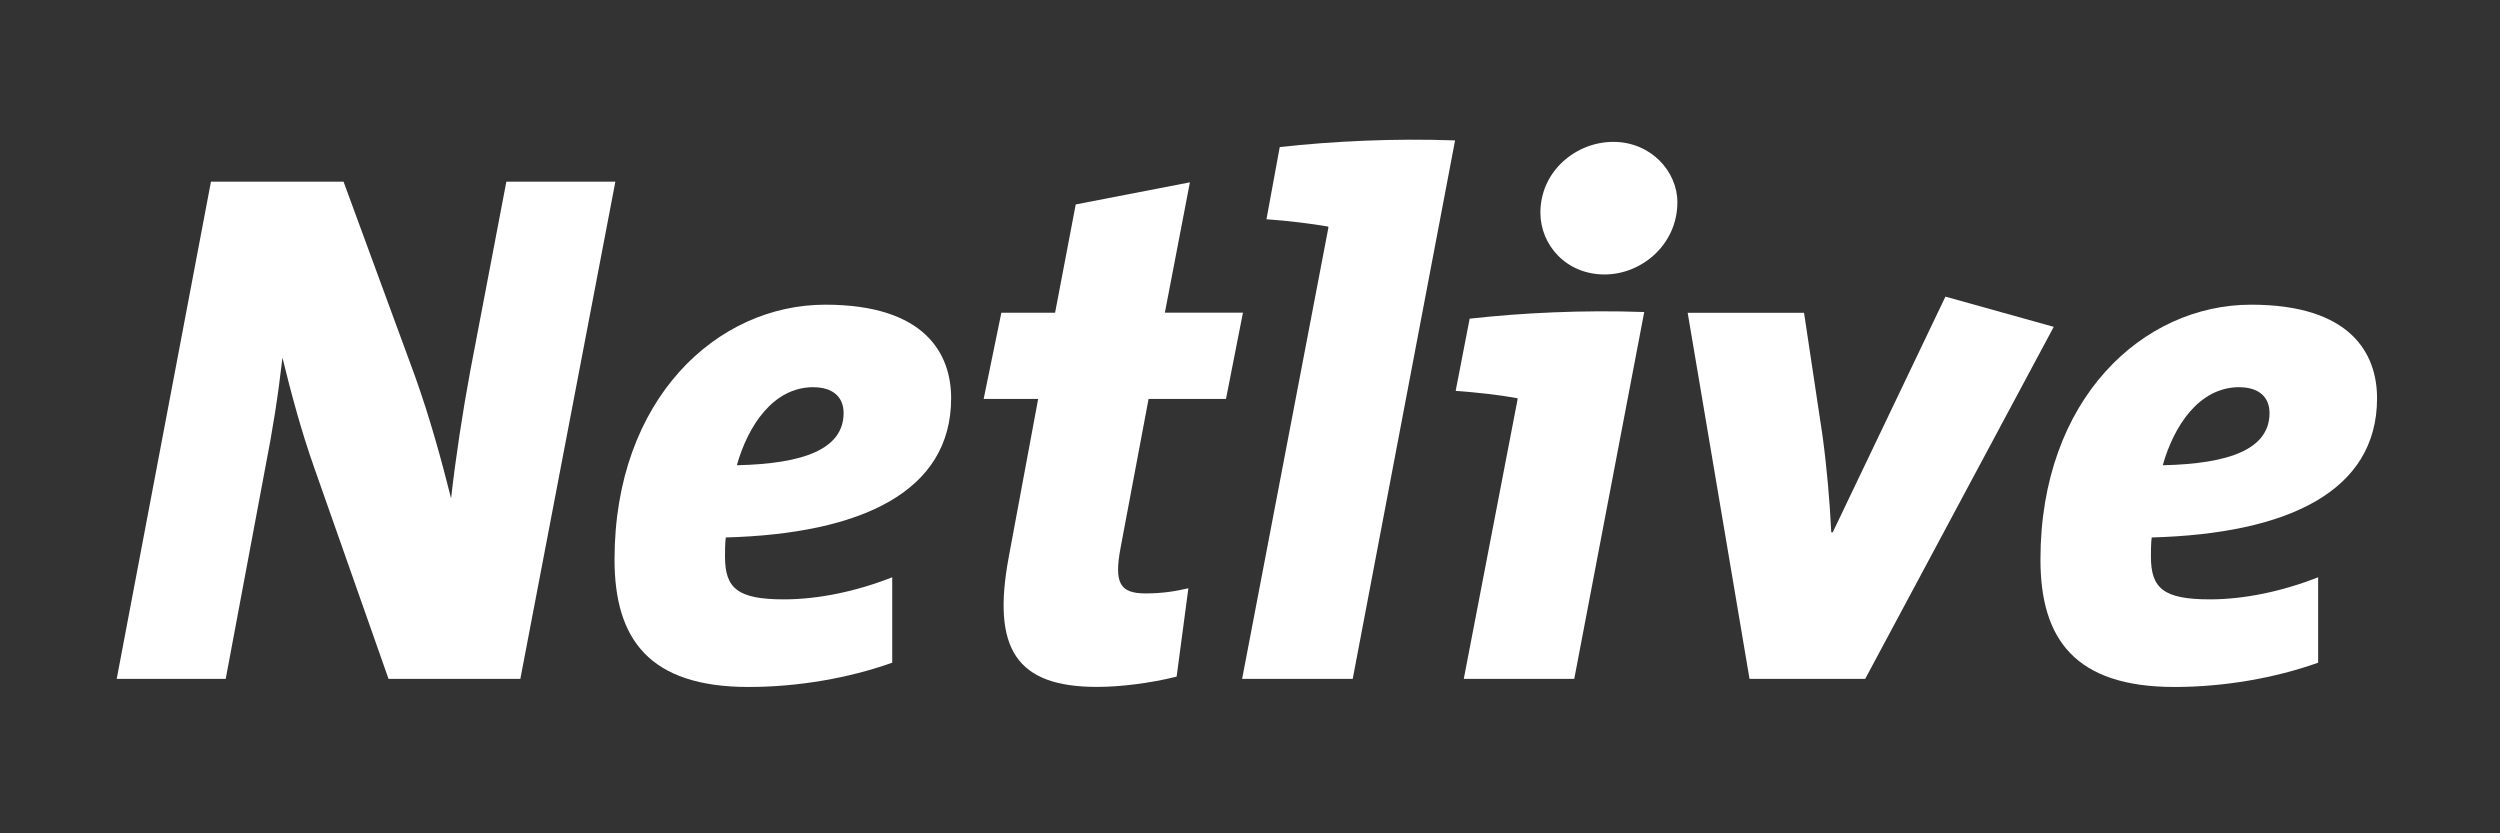
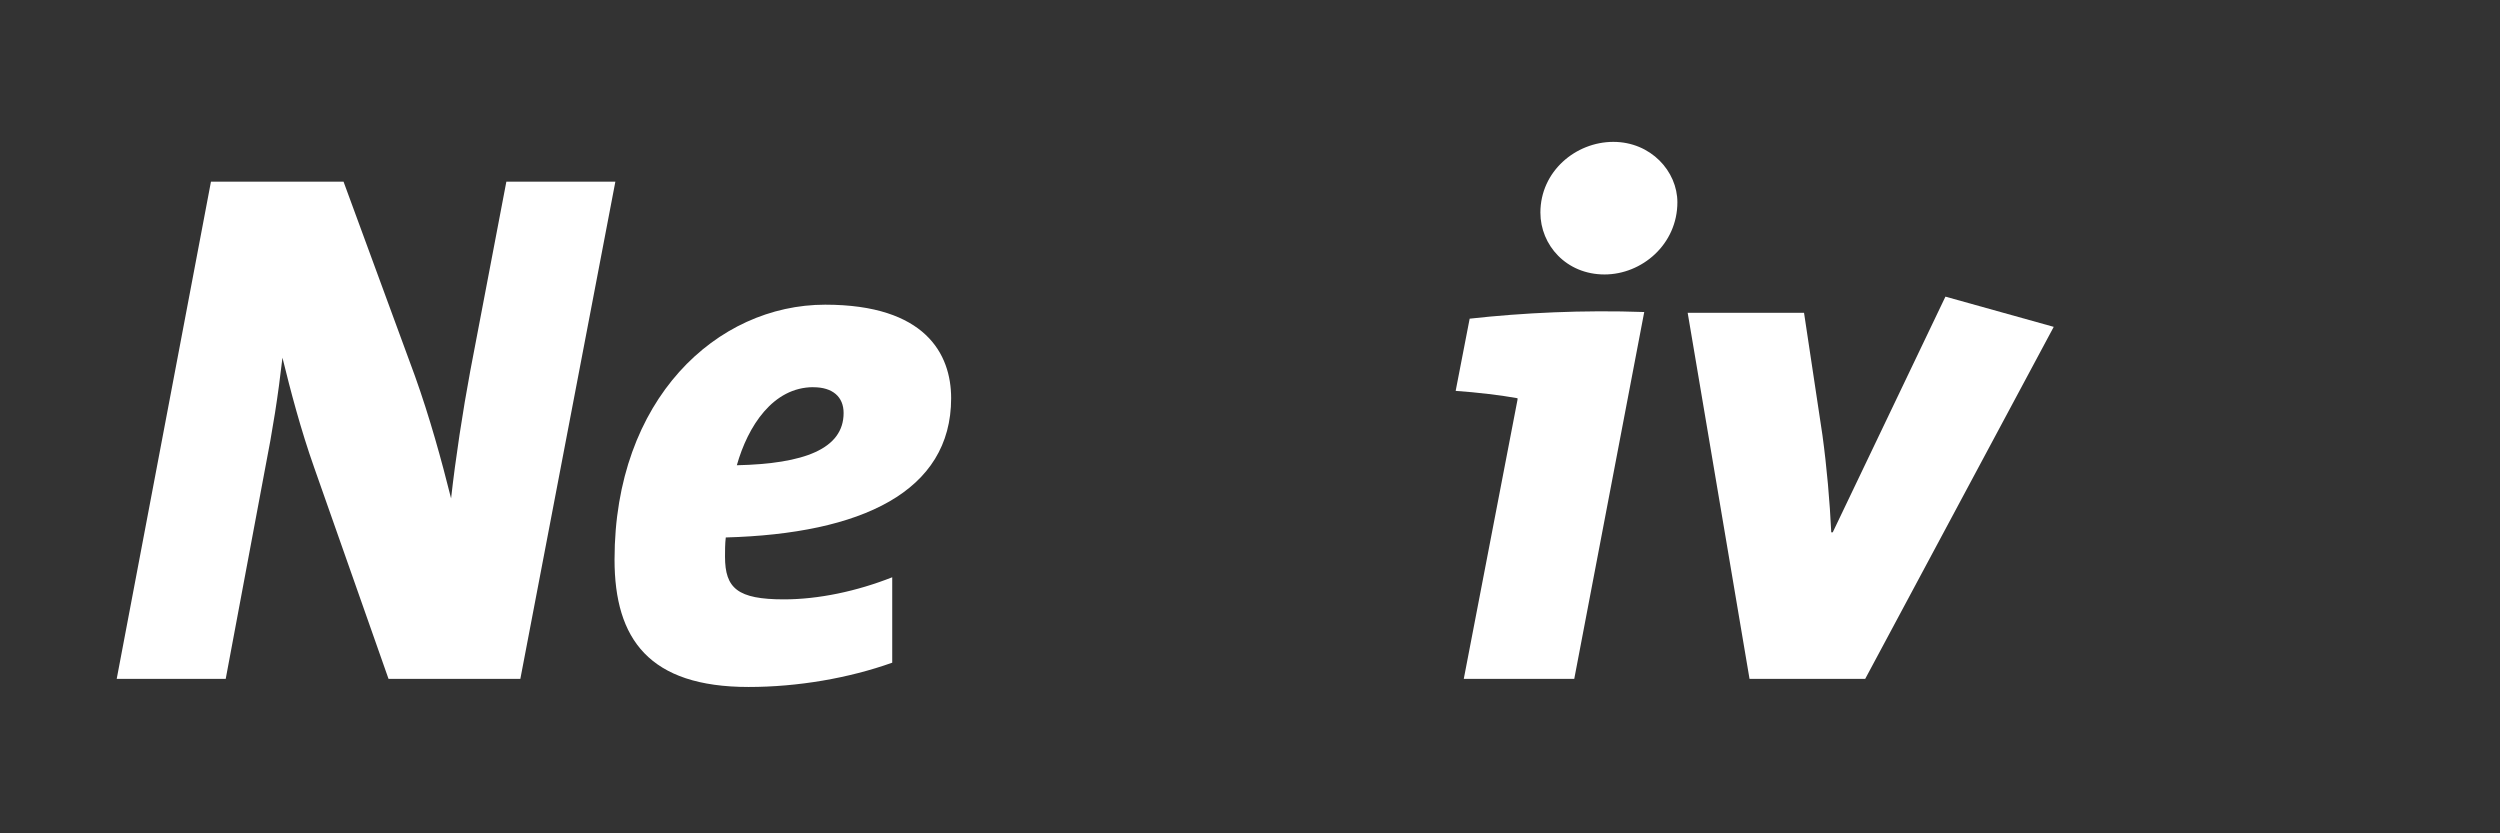
<svg xmlns="http://www.w3.org/2000/svg" id="Ebene_1" viewBox="0 0 425.2 141.73">
  <rect x="0" y="0" width="425.2" height="141.73" fill="#333333" stroke="none" />
  <defs>
    <style>.cls-1{fill:#fff;}</style>
  </defs>
  <path class="cls-1" d="M88.5,115.46h-22.42l-12.65-35.95c-2.26-6.39-4.01-13.03-5.39-18.67-.75,6.51-1.63,12.15-3.01,19.17l-6.64,35.45H19.85L35.88,30.9h22.55l12.15,33.07c2.51,7.02,4.51,14.28,6.14,20.8,.75-6.76,2-14.91,3.26-21.67l6.14-32.2h18.54l-16.16,84.56Z" />
-   <path class="cls-1" d="M123.44,91.41c-.13,1-.13,2.38-.13,3.26,0,5.39,2.13,7.27,10.02,7.27,5.89,0,12.4-1.38,18.42-3.76v14.53c-7.39,2.63-16.04,4.13-24.43,4.13-16.91,0-22.8-8.14-22.8-21.67,0-27.31,17.41-43.35,35.83-43.35,17.04,0,21.42,8.39,21.42,15.91,0,15.91-15.28,23.05-38.33,23.68Zm14.91-25.56c-6.89,0-11.15,6.64-13.03,13.28,11.4-.25,18.16-2.76,18.16-8.89,0-2.76-1.88-4.38-5.14-4.38Z" />
-   <path class="cls-1" d="M208.5,67.85h-13.15l-4.76,25.31c-1.13,6.01-.13,7.77,4.26,7.77,2.88,0,5.14-.38,7.27-.88l-2,15.03c-4.51,1.13-9.65,1.75-13.53,1.75-13.78,0-17.91-6.51-15.03-22.05l5.01-26.93h-9.27l3.01-14.66h9.14l3.51-18.42,19.42-3.76-4.26,22.17h13.28l-2.88,14.66Z" />
-   <path class="cls-1" d="M230.05,115.46h-18.79l14.66-76.67v-.25c-2.88-.5-6.89-1-10.52-1.25l2.26-12.28c9.14-1,19.42-1.5,29.82-1.13l-17.41,91.58Z" />
+   <path class="cls-1" d="M123.44,91.41c-.13,1-.13,2.38-.13,3.26,0,5.39,2.13,7.27,10.02,7.27,5.89,0,12.4-1.38,18.42-3.76v14.53c-7.39,2.63-16.04,4.13-24.43,4.13-16.91,0-22.8-8.14-22.8-21.67,0-27.31,17.41-43.35,35.83-43.35,17.04,0,21.42,8.39,21.42,15.91,0,15.91-15.28,23.05-38.33,23.68Zm14.91-25.56c-6.89,0-11.15,6.64-13.03,13.28,11.4-.25,18.16-2.76,18.16-8.89,0-2.76-1.88-4.38-5.14-4.38" />
  <path class="cls-1" d="M267.75,115.46h-18.79l9.14-47.48v-.25c-2.76-.5-6.89-1-10.52-1.25l2.38-12.28c9.02-1,19.29-1.5,29.69-1.13l-11.9,62.39Zm5.14-68.78c-6.51,0-10.9-5.01-10.9-10.52,0-7.02,6.01-12.03,12.4-12.03s10.9,5.01,10.9,10.27c0,7.14-6.01,12.28-12.4,12.28Z" />
  <path class="cls-1" d="M317.23,115.46h-19.67l-10.52-62.26h19.79l3.13,20.8c.75,5.51,1.25,11.27,1.5,16.54h.25l19.17-40.09,18.42,5.14-32.07,59.88Z" />
-   <path class="cls-1" d="M365.96,91.41c-.13,1-.13,2.38-.13,3.26,0,5.39,2.13,7.27,10.02,7.27,5.89,0,12.4-1.38,18.42-3.76v14.53c-7.39,2.63-16.04,4.13-24.43,4.13-16.91,0-22.8-8.14-22.8-21.67,0-27.31,17.41-43.35,35.83-43.35,17.04,0,21.42,8.39,21.42,15.91,0,15.91-15.28,23.05-38.33,23.68Zm14.91-25.56c-6.89,0-11.15,6.64-13.03,13.28,11.4-.25,18.16-2.76,18.16-8.89,0-2.76-1.88-4.38-5.14-4.38Z" />
</svg>